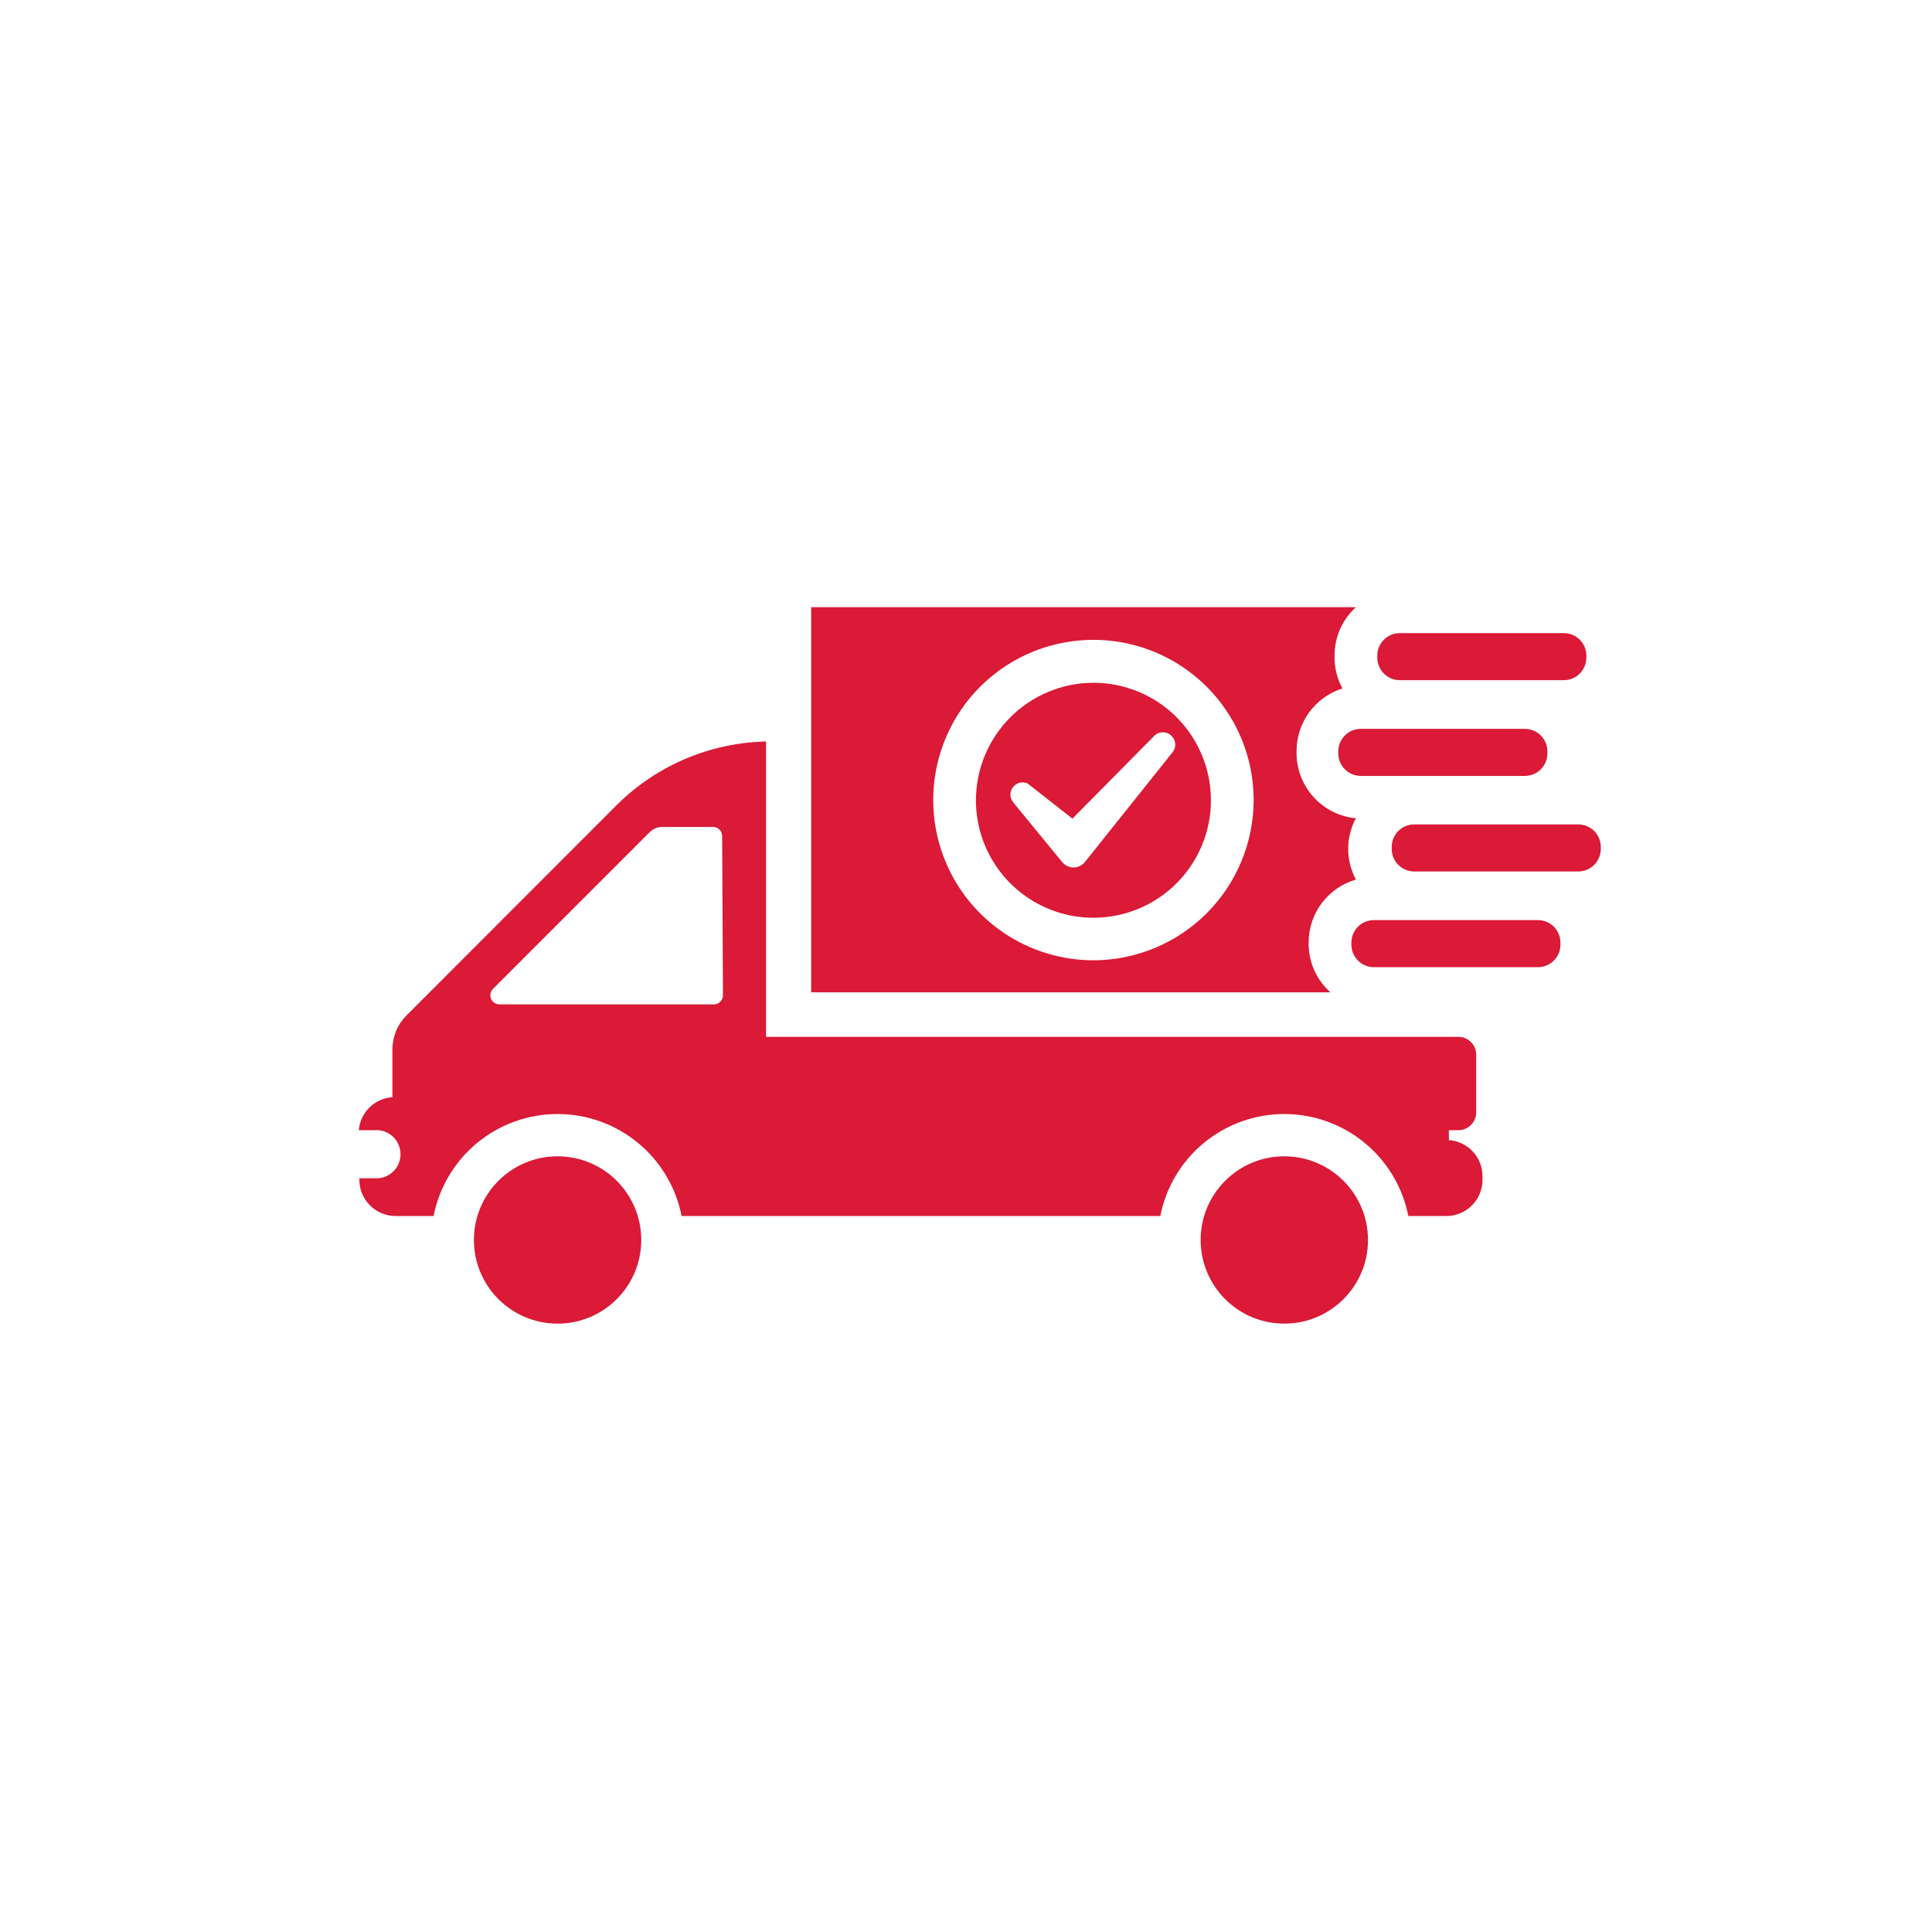
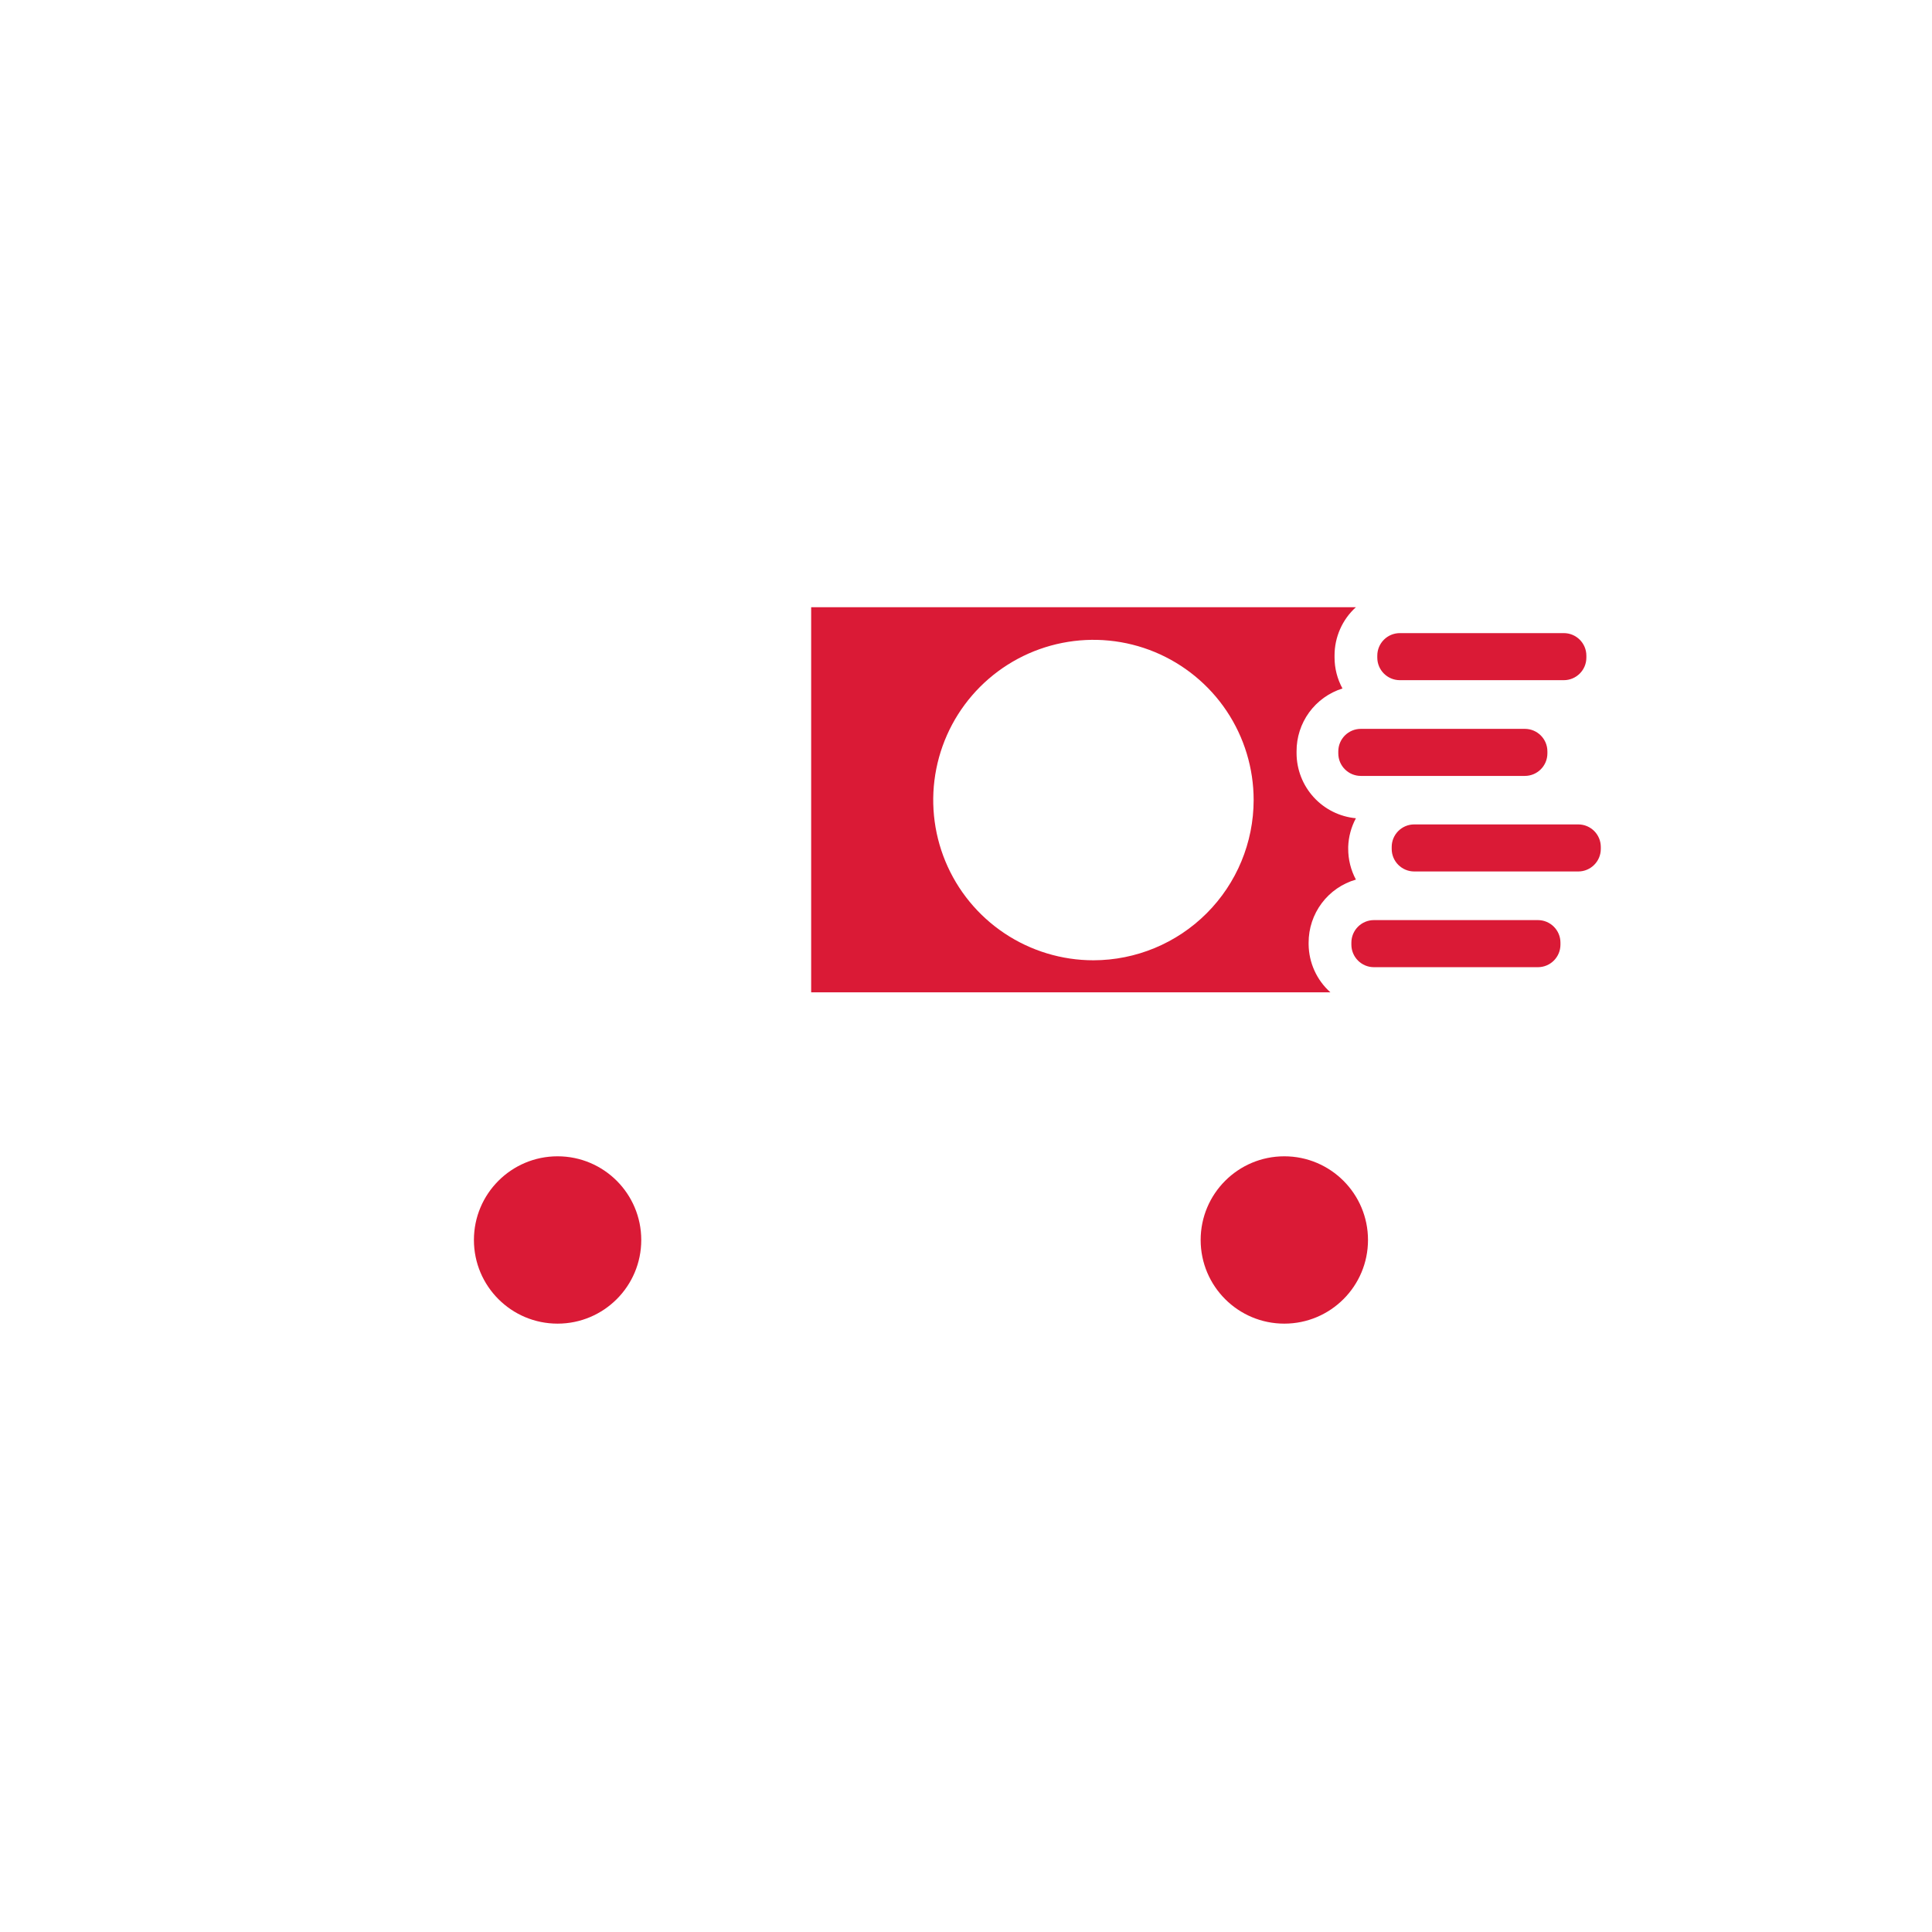
<svg xmlns="http://www.w3.org/2000/svg" width="70" height="70" viewBox="0 0 70 70" fill="none">
-   <path d="M52.496 41.307V40.949H52.84C53.011 40.949 53.175 40.881 53.296 40.76C53.417 40.639 53.485 40.475 53.485 40.304V38.211C53.485 38.04 53.417 37.876 53.296 37.755C53.175 37.634 53.011 37.566 52.84 37.566H27.756V26.866C25.749 26.91 23.833 27.715 22.396 29.117L14.727 36.792C14.566 36.954 14.437 37.146 14.35 37.358C14.263 37.569 14.218 37.796 14.218 38.025V39.752C13.906 39.773 13.611 39.905 13.388 40.125C13.164 40.344 13.027 40.637 13 40.949H13.717C13.934 40.969 14.136 41.069 14.283 41.23C14.43 41.391 14.512 41.601 14.512 41.82C14.512 42.038 14.43 42.248 14.283 42.409C14.136 42.57 13.934 42.671 13.717 42.69H13.021V42.748C13.021 43.096 13.16 43.429 13.406 43.675C13.652 43.921 13.985 44.059 14.333 44.059H15.709C15.914 43.018 16.474 42.08 17.293 41.406C18.113 40.732 19.141 40.363 20.203 40.363C21.264 40.363 22.292 40.732 23.112 41.406C23.931 42.08 24.491 43.018 24.696 44.059H42.04C42.244 43.018 42.804 42.08 43.624 41.406C44.444 40.732 45.472 40.363 46.533 40.363C47.594 40.363 48.623 40.732 49.442 41.406C50.262 42.08 50.822 43.018 51.027 44.059H52.403C52.751 44.059 53.084 43.921 53.33 43.675C53.576 43.429 53.714 43.096 53.714 42.748V42.612C53.713 42.281 53.587 41.962 53.361 41.72C53.135 41.478 52.826 41.331 52.496 41.307ZM26.194 36.061C26.194 36.149 26.159 36.232 26.097 36.294C26.036 36.356 25.952 36.391 25.864 36.391H18.103C18.037 36.392 17.971 36.374 17.916 36.337C17.86 36.301 17.817 36.249 17.792 36.188C17.766 36.127 17.76 36.06 17.773 35.995C17.786 35.93 17.819 35.871 17.866 35.825L23.542 30.149C23.66 30.03 23.82 29.963 23.987 29.962H25.836C25.879 29.962 25.922 29.971 25.962 29.987C26.002 30.004 26.038 30.028 26.069 30.059C26.099 30.089 26.124 30.126 26.14 30.166C26.157 30.206 26.165 30.249 26.165 30.292L26.194 36.061Z" fill="#DA1A36" />
  <path d="M47.414 34.219V34.155C47.413 33.639 47.579 33.138 47.888 32.725C48.197 32.312 48.632 32.012 49.127 31.869C48.943 31.525 48.847 31.141 48.848 30.751V30.679C48.861 30.318 48.956 29.965 49.127 29.647C48.54 29.592 47.994 29.32 47.597 28.884C47.199 28.448 46.978 27.879 46.977 27.289V27.225C46.974 26.717 47.134 26.221 47.433 25.811C47.732 25.401 48.155 25.097 48.64 24.945C48.451 24.598 48.352 24.209 48.353 23.813V23.749C48.353 23.419 48.422 23.093 48.555 22.792C48.688 22.491 48.883 22.221 49.127 22H29.39V35.954H48.203C47.958 35.735 47.761 35.468 47.626 35.17C47.49 34.871 47.418 34.547 47.414 34.219ZM39.617 34.793C38.469 34.793 37.347 34.452 36.392 33.814C35.437 33.176 34.693 32.27 34.254 31.209C33.815 30.148 33.7 28.981 33.924 27.855C34.148 26.729 34.7 25.695 35.512 24.883C36.324 24.071 37.358 23.518 38.485 23.294C39.611 23.07 40.778 23.185 41.839 23.624C42.899 24.064 43.806 24.808 44.444 25.762C45.082 26.717 45.422 27.839 45.422 28.988C45.42 30.527 44.808 32.002 43.72 33.09C42.632 34.178 41.156 34.791 39.617 34.793Z" fill="#DA1A36" />
  <path d="M56.66 22.939H50.719C50.268 22.939 49.902 23.304 49.902 23.756V23.827C49.902 24.278 50.268 24.644 50.719 24.644H56.66C57.111 24.644 57.477 24.278 57.477 23.827V23.756C57.477 23.304 57.111 22.939 56.66 22.939Z" fill="#DA1A36" />
  <path d="M55.248 26.408H49.306C48.855 26.408 48.489 26.773 48.489 27.225V27.296C48.489 27.748 48.855 28.113 49.306 28.113H55.248C55.699 28.113 56.065 27.748 56.065 27.296V27.225C56.065 26.773 55.699 26.408 55.248 26.408Z" fill="#DA1A36" />
  <path d="M57.183 29.87H51.241C50.79 29.87 50.424 30.235 50.424 30.687V30.758C50.424 31.209 50.79 31.575 51.241 31.575H57.183C57.634 31.575 58 31.209 58 30.758V30.687C58 30.235 57.634 29.87 57.183 29.87Z" fill="#DA1A36" />
  <path d="M55.721 33.337H49.78C49.329 33.337 48.963 33.703 48.963 34.154V34.226C48.963 34.677 49.329 35.043 49.78 35.043H55.721C56.172 35.043 56.538 34.677 56.538 34.226V34.154C56.538 33.703 56.172 33.337 55.721 33.337Z" fill="#DA1A36" />
  <path d="M46.533 47.958C48.207 47.958 49.565 46.601 49.565 44.927C49.565 43.252 48.207 41.895 46.533 41.895C44.859 41.895 43.502 43.252 43.502 44.927C43.502 46.601 44.859 47.958 46.533 47.958Z" fill="#DA1A36" />
  <path d="M20.202 47.958C21.877 47.958 23.234 46.601 23.234 44.927C23.234 43.252 21.877 41.895 20.202 41.895C18.528 41.895 17.171 43.252 17.171 44.927C17.171 46.601 18.528 47.958 20.202 47.958Z" fill="#DA1A36" />
-   <path d="M35.36 28.995C35.36 29.837 35.609 30.66 36.077 31.36C36.545 32.06 37.21 32.606 37.988 32.928C38.766 33.25 39.622 33.334 40.447 33.17C41.273 33.006 42.032 32.6 42.627 32.005C43.222 31.41 43.628 30.651 43.792 29.825C43.956 29 43.872 28.144 43.55 27.366C43.228 26.588 42.682 25.923 41.982 25.455C41.282 24.988 40.459 24.738 39.617 24.738C38.489 24.74 37.407 25.189 36.609 25.987C35.811 26.785 35.362 27.866 35.36 28.995ZM42.469 26.687C42.542 26.768 42.583 26.872 42.583 26.981C42.583 27.09 42.542 27.194 42.469 27.275L39.309 31.231C39.259 31.293 39.195 31.343 39.123 31.378C39.052 31.413 38.973 31.431 38.893 31.431C38.811 31.43 38.73 31.41 38.657 31.373C38.583 31.336 38.52 31.282 38.47 31.216L36.707 29.067C36.644 28.988 36.609 28.891 36.609 28.791C36.609 28.69 36.644 28.593 36.707 28.515C36.767 28.438 36.852 28.383 36.947 28.36C37.041 28.337 37.141 28.346 37.23 28.386L38.857 29.661L41.846 26.637C41.935 26.561 42.051 26.524 42.168 26.534C42.285 26.543 42.393 26.598 42.469 26.687Z" fill="#DA1A36" />
</svg>